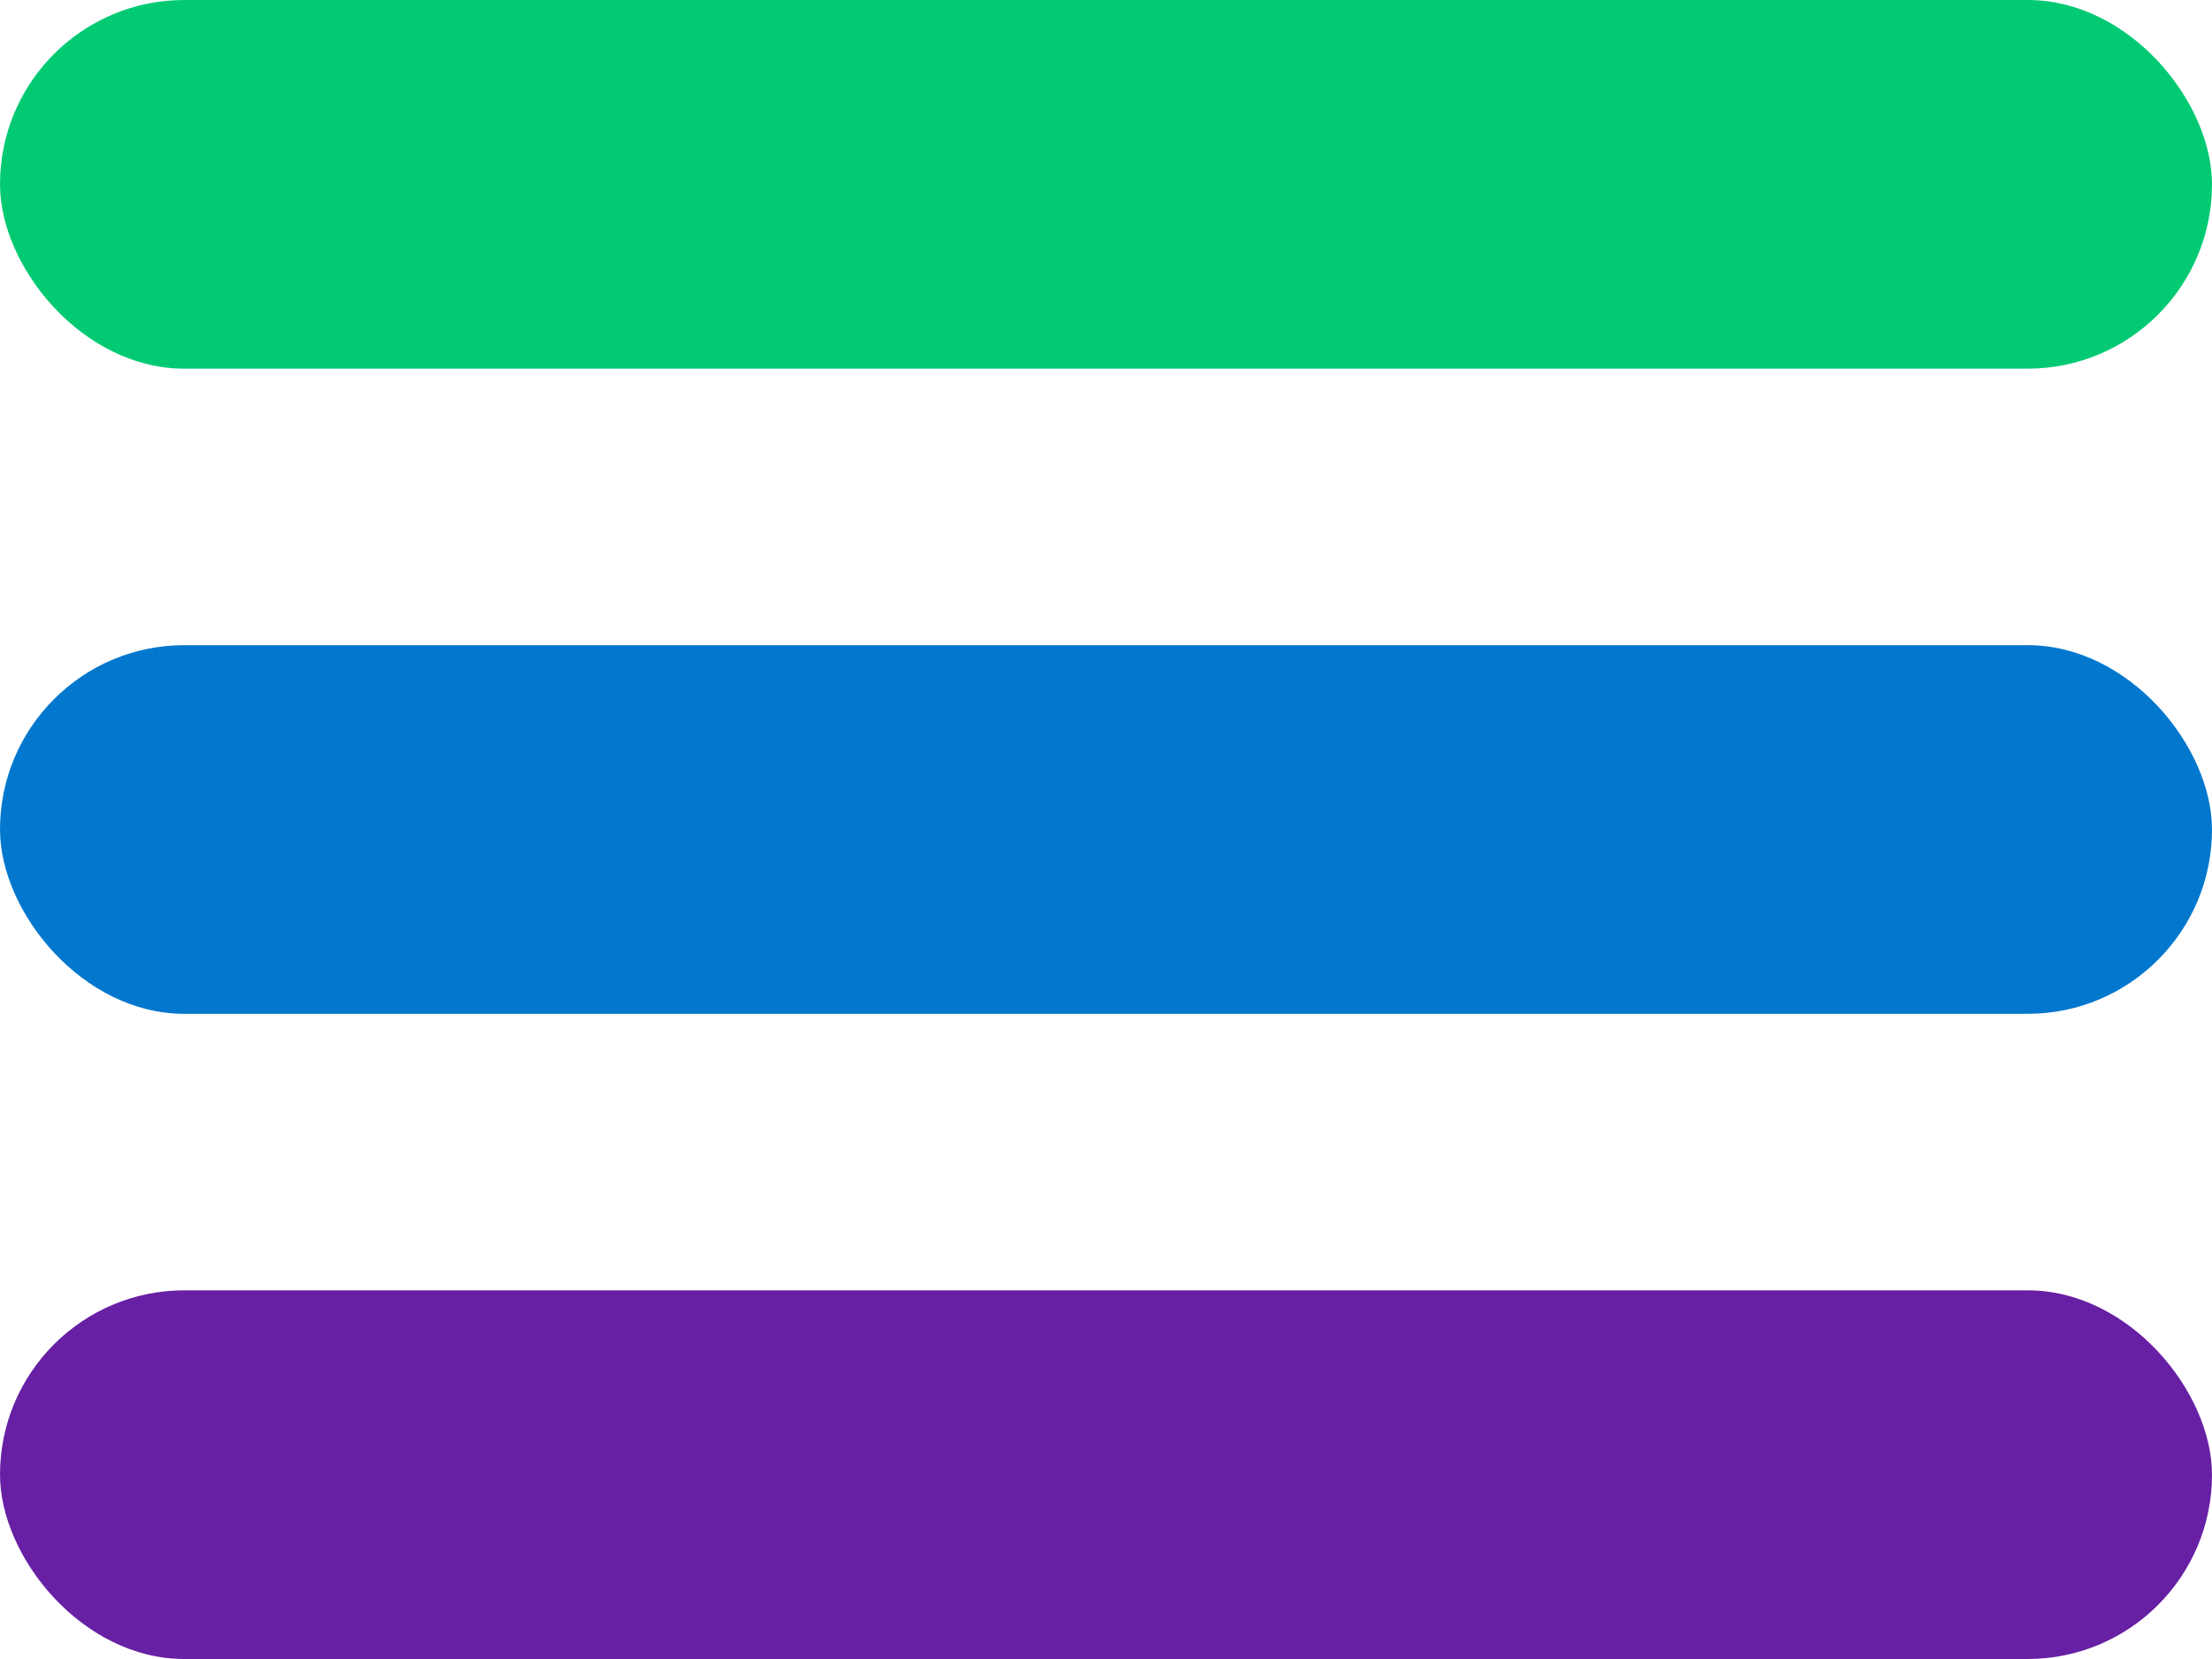
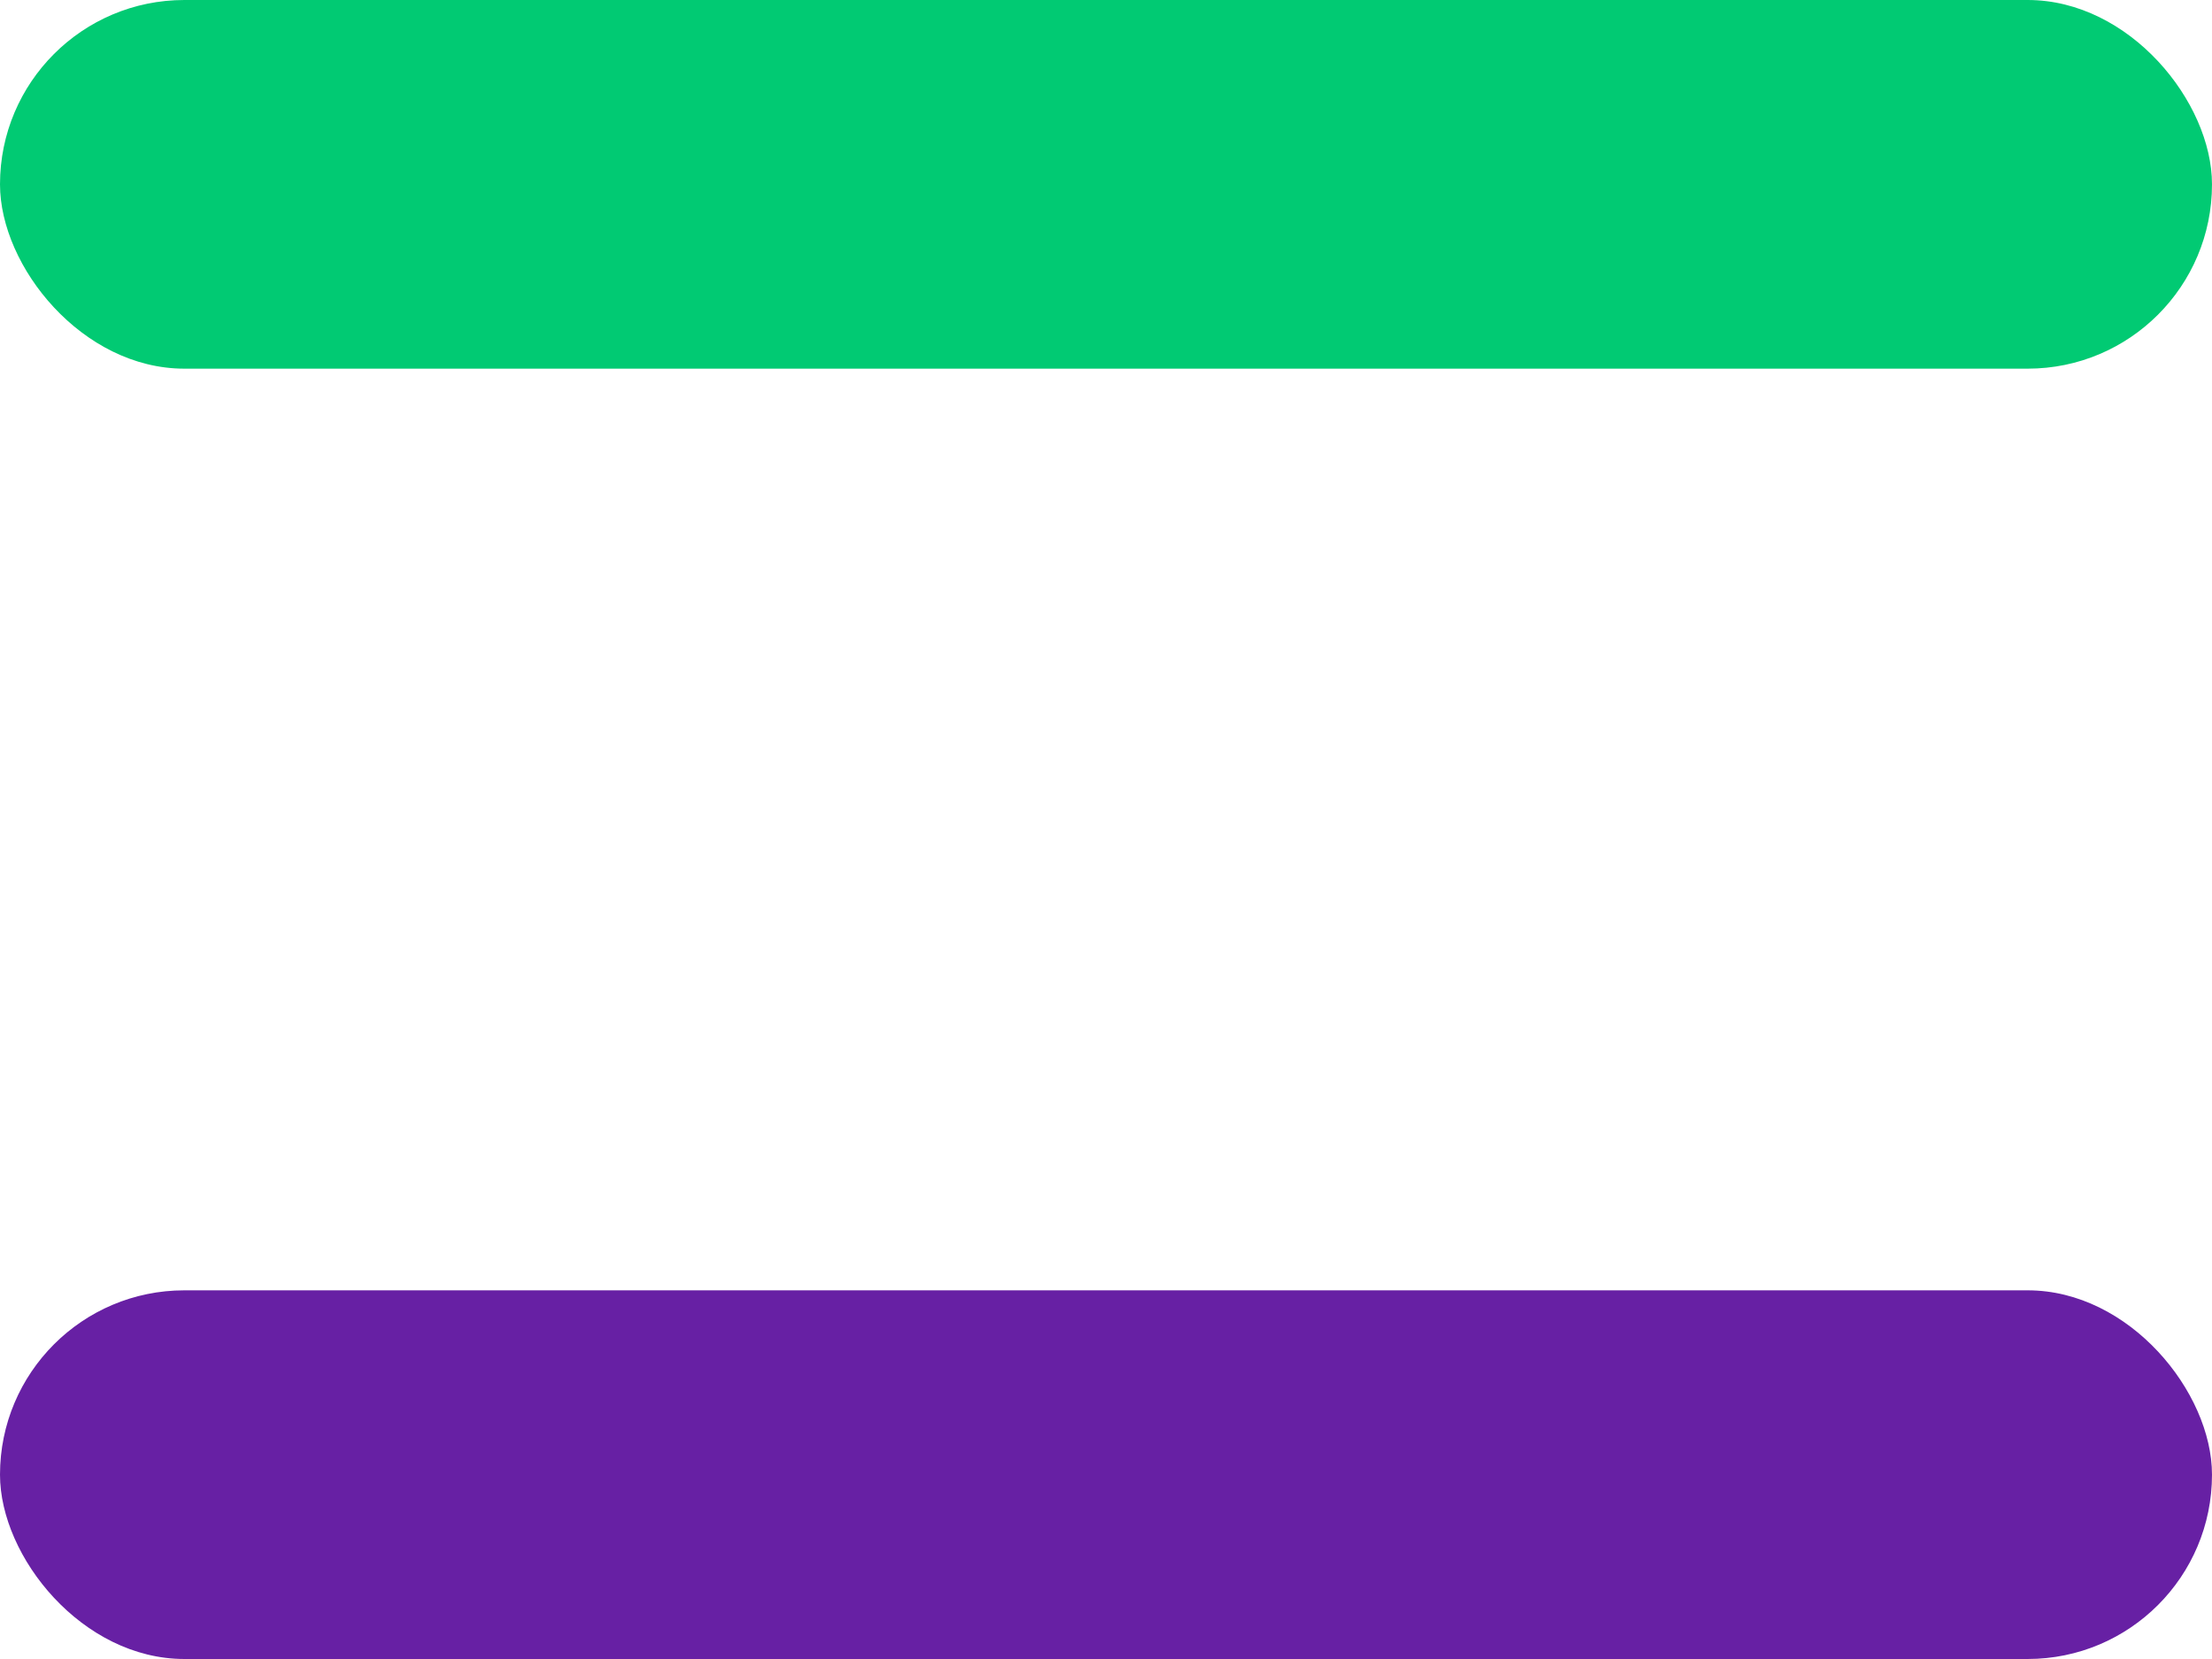
<svg xmlns="http://www.w3.org/2000/svg" width="24" height="18" viewBox="0 0 24 18">
  <g id="Group_176" data-name="Group 176" transform="translate(-324 -57)">
-     <rect id="Rectangle_143" data-name="Rectangle 143" width="24" height="4" rx="2" transform="translate(324 64)" fill="#0177ce" />
    <rect id="Rectangle_145" data-name="Rectangle 145" width="24" height="4" rx="2" transform="translate(324 57)" fill="#01ca73" />
    <rect id="Rectangle_144" data-name="Rectangle 144" width="24" height="4" rx="2" transform="translate(324 71)" fill="#6720a4" />
  </g>
</svg>